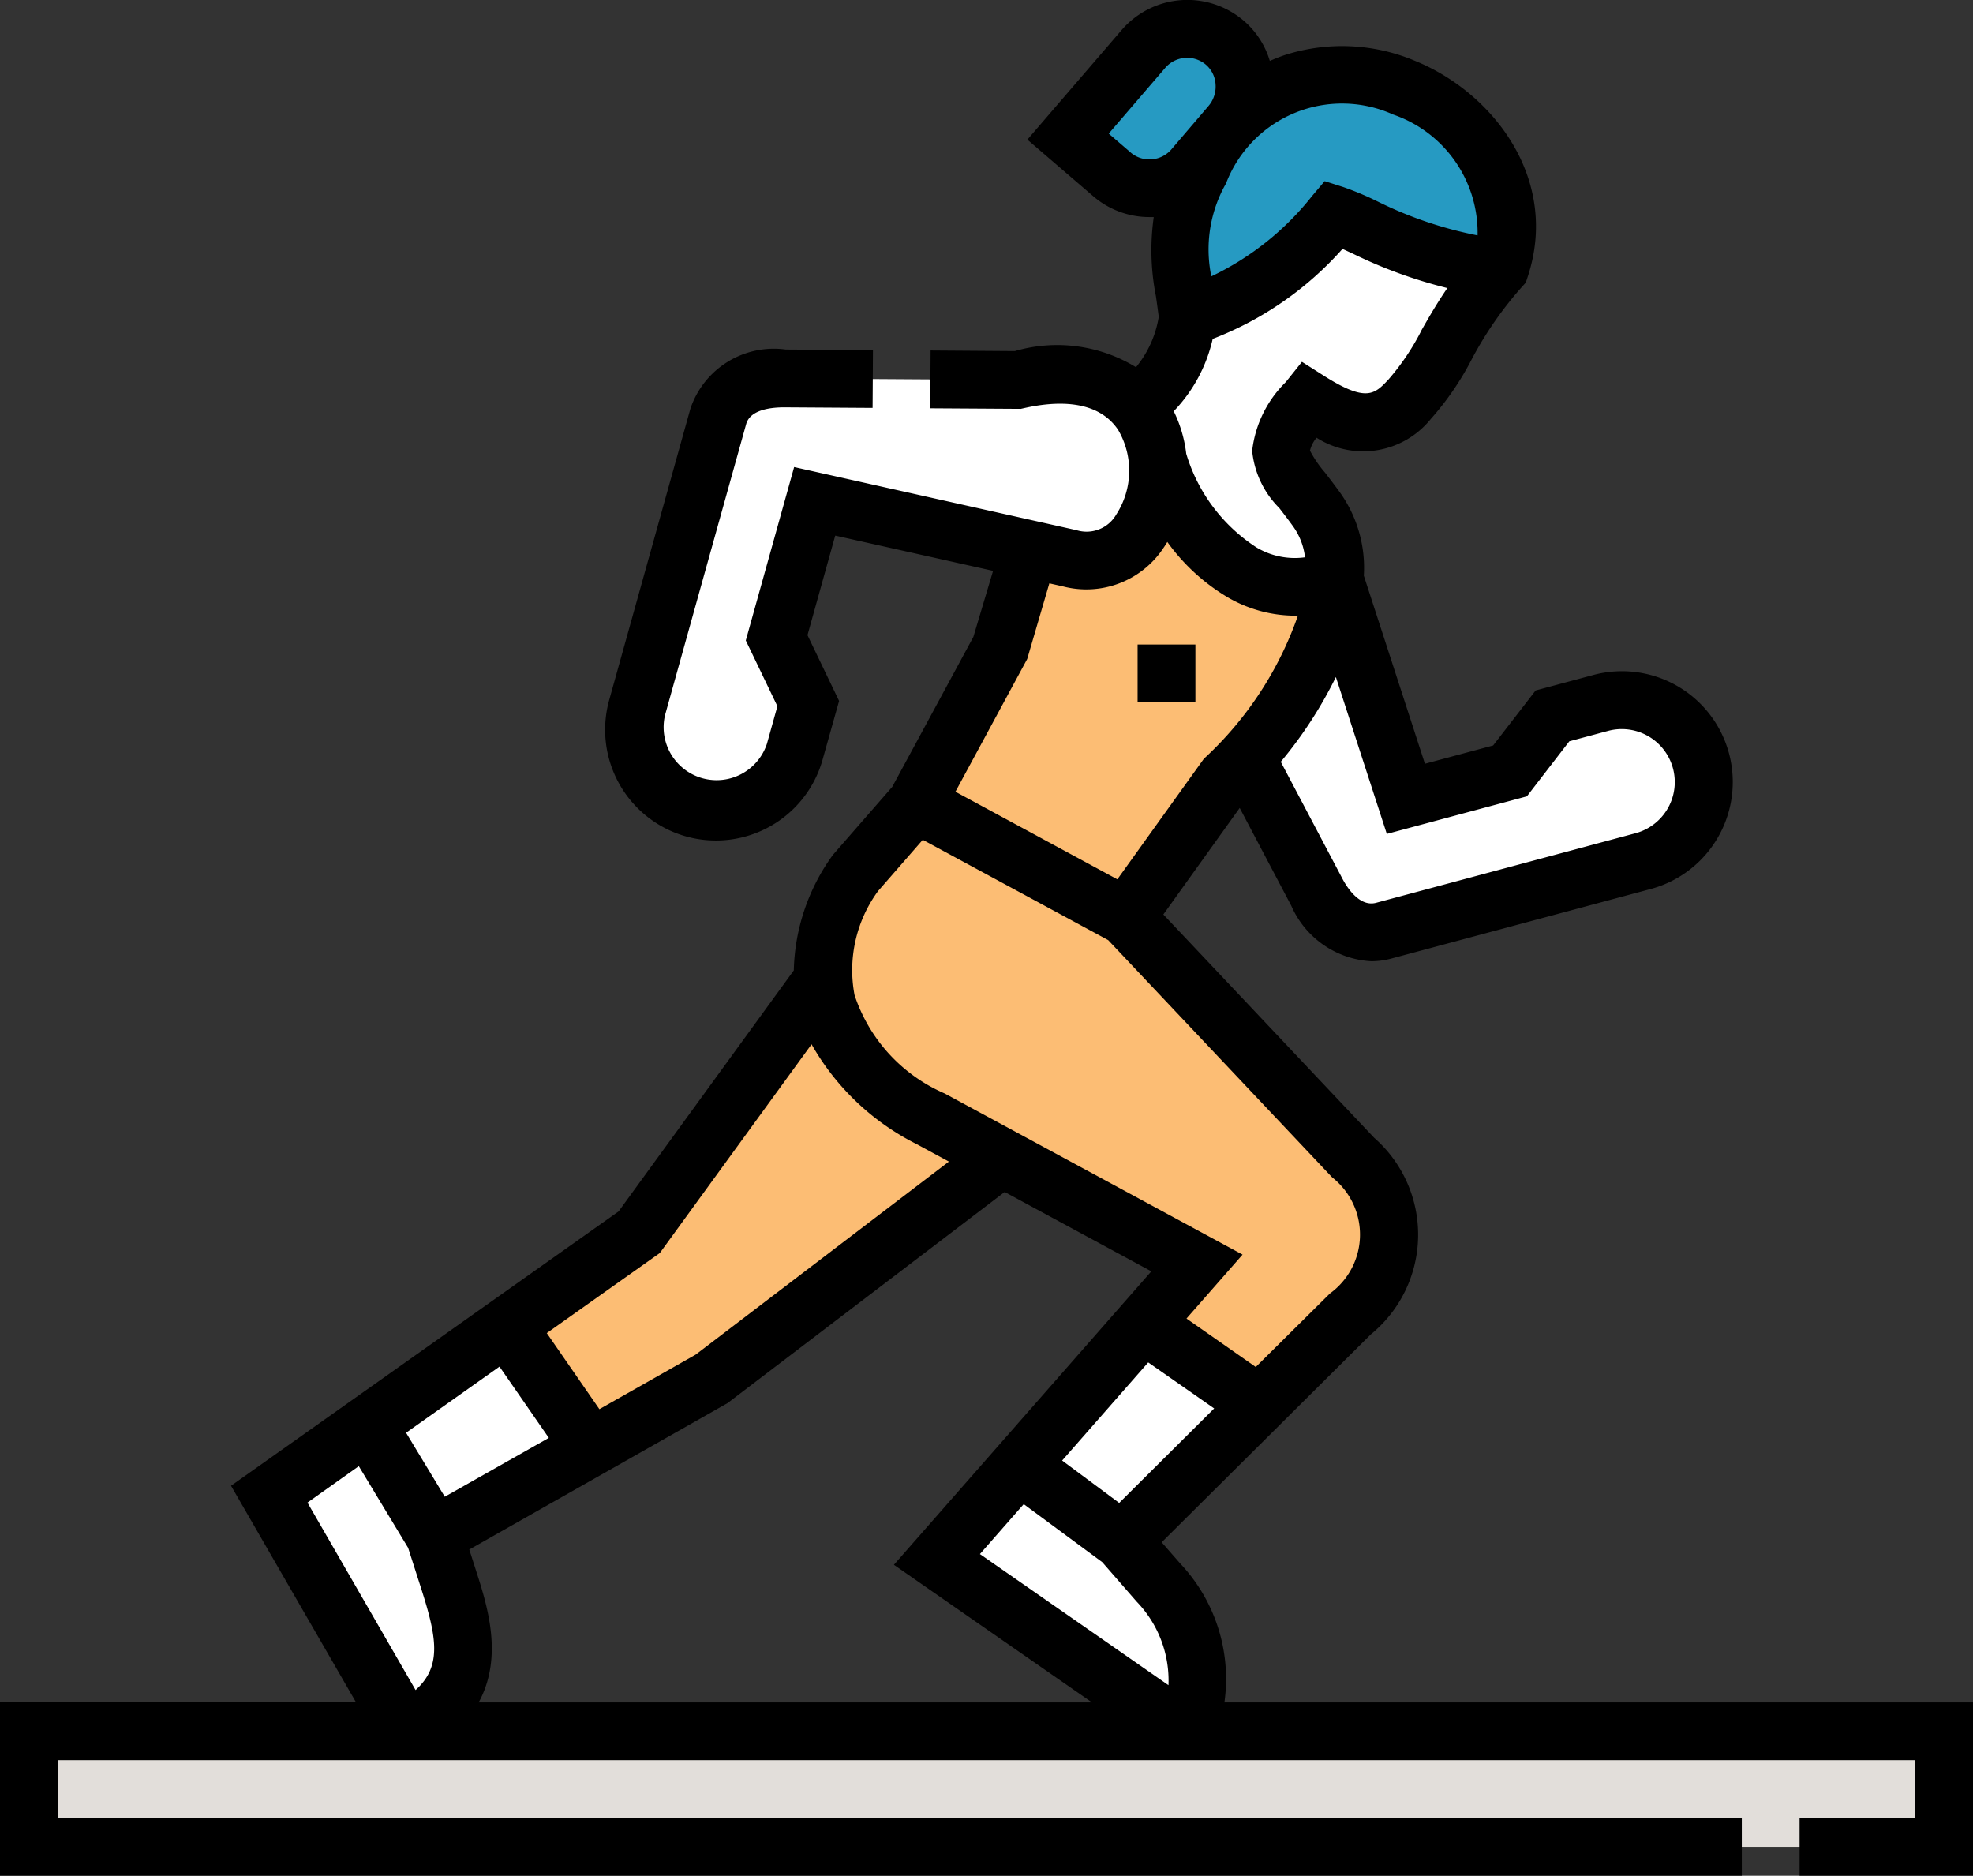
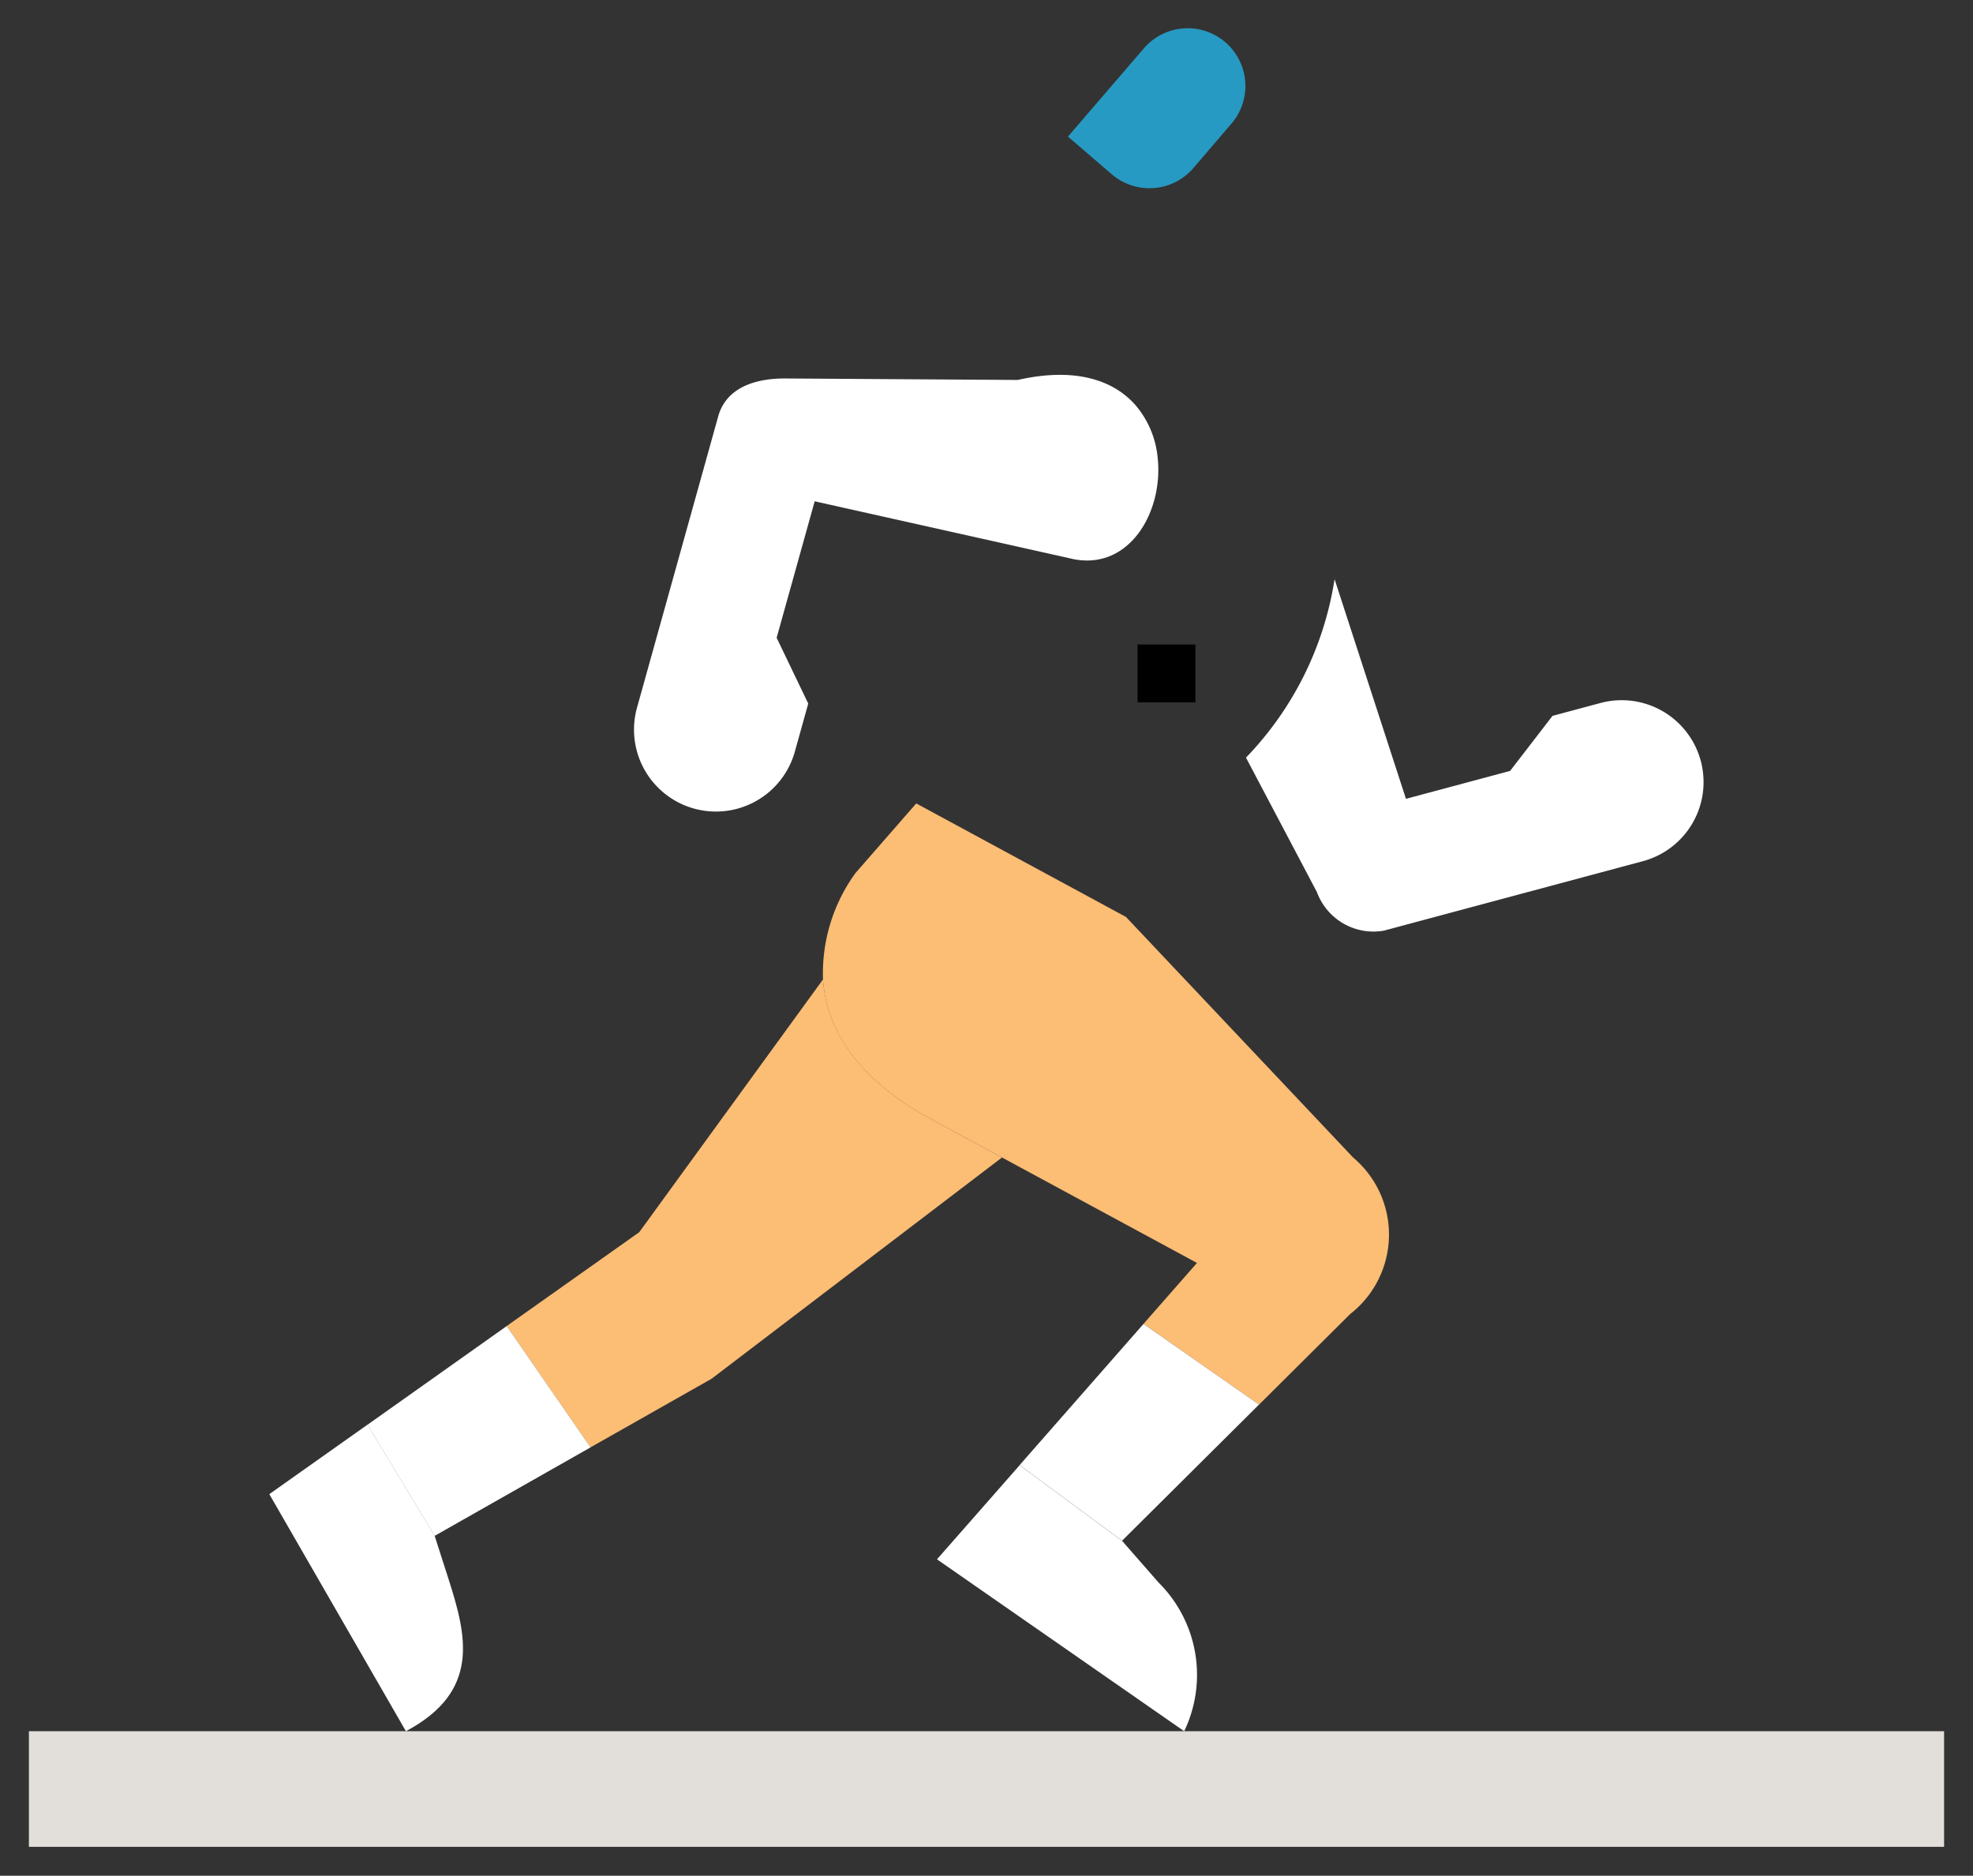
<svg xmlns="http://www.w3.org/2000/svg" id="グループ_2167" data-name="グループ 2167" width="60" height="57.04" viewBox="0 0 60 57.04">
  <rect x="0" y="0" width="60" height="57.04" fill="#333333" stroke="none" />
  <defs>
    <style>
      .cls-1 {
        fill: #269ac2;
      }

      .cls-1, .cls-2, .cls-3, .cls-4 {
        fill-rule: evenodd;
      }

      .cls-2 {
        fill: #fcbd74;
      }

      .cls-3 {
        fill: #fff;
      }

      .cls-4 {
        fill: #e2deda;
      }
    </style>
  </defs>
  <g id="グループ_2168" data-name="グループ 2168" transform="translate(0.879 0.88)">
    <path id="パス_7802" data-name="パス 7802" class="cls-1" d="M282.079,23.056a1.756,1.756,0,1,0-2.647-2.307l-2.293,2.665,1.333,1.146a1.761,1.761,0,0,0,2.479-.186Z" transform="translate(-245.541 -20.14)" />
    <path id="パス_7803" data-name="パス 7803" class="cls-2" d="M137.71,278.932l8.834-6.73-2.161-1.169c-2.215-1.2-3.18-2.715-3.283-4.245l-5.589,7.687-4.032,2.854,2.55,3.689Z" transform="translate(-116.951 -237.884)" />
    <path id="パス_7804" data-name="パス 7804" class="cls-2" d="M224.875,235.085l-1.626,1.853,3.512,2.457,2.775-2.758a3.063,3.063,0,0,0,.088-4.757l-6.909-7.317-6.378-3.451-1.845,2.114a5.189,5.189,0,0,0-.99,3.239c.1,1.53,1.068,3.046,3.283,4.245Z" transform="translate(-189.353 -197.56)" />
    <path id="パス_7805" data-name="パス 7805" class="cls-3" d="M102.141,360.429l-2.55-3.689-4.233,3,2.041,3.38Z" transform="translate(-85.061 -317.295)" />
    <path id="パス_7807" data-name="パス 7807" class="cls-3" d="M268.361,356.172l-3.768,4.294,3.115,2.3,4.165-4.14Z" transform="translate(-234.465 -316.793)" />
    <path id="パス_7808" data-name="パス 7808" class="cls-4" d="M7.5,461.869H65.742v3.516H7.5Z" transform="translate(-7.5 -410.104)" />
-     <path id="パス_7810" data-name="パス 7810" class="cls-3" d="M300.646,68.287a9.735,9.735,0,0,1-4.456,3.139,3.593,3.593,0,0,1-1.6,2.649,2.869,2.869,0,0,1,.681,1.606c.206,1.19,2.276,4.894,5.382,3.7a3.146,3.146,0,0,0-.551-2.124c-1.12-1.548-1.615-1.611-.247-3.322,1.676,1.064,2.374.724,3.078-.026,1.027-1.094,1.265-2.356,2.753-4A16.733,16.733,0,0,1,300.646,68.287Z" transform="translate(-260.948 -62.645)" />
-     <path id="パス_7811" data-name="パス 7811" class="cls-1" d="M306.426,39.471a9.735,9.735,0,0,0,4.456-3.139,16.733,16.733,0,0,0,5.041,1.622c1.571-4.761-6.236-8.824-9.122-2.956C305.888,36.855,306.2,37.606,306.426,39.471Z" transform="translate(-271.184 -30.69)" />
    <path id="パス_7812" data-name="パス 7812" class="cls-3" d="M179.775,110.811c-.66-.744-1.814-1.154-3.573-.756l-7.063-.045c-.913-.006-1.8.274-2.045,1.153l-2.469,8.857a2.49,2.49,0,0,0,4.8,1.337l.407-1.461-.961-2,1.157-4.151,6.526,1.458,1.225.274c1.779.447,2.861-1.38,2.679-3.06A2.87,2.87,0,0,0,179.775,110.811Z" transform="translate(-146.132 -99.381)" />
-     <path id="パス_7814" data-name="パス 7814" class="cls-2" d="M242.425,134.436l-1.225-.274-.878,3-2.558,4.728,6.378,3.451,3.031-4.223c.2-.186.412-.394.62-.621a10.009,10.009,0,0,0,2.694-5.427c-3.106,1.2-5.176-2.507-5.382-3.7C245.286,133.056,244.2,134.882,242.425,134.436Z" transform="translate(-210.779 -118.34)" />
    <path id="パス_7815" data-name="パス 7815" class="cls-3" d="M326.032,162.918a10.008,10.008,0,0,1-2.694,5.427l2.157,4.089a1.833,1.833,0,0,0,2.034,1.173l7.886-2.115a2.49,2.49,0,0,0-1.29-4.81l-1.465.393-1.29,1.674-3.167.849Z" transform="translate(-286.326 -146.186)" />
    <path id="パス_7817" data-name="パス 7817" class="cls-3" d="M74.029,391.636c2.283-1.214,1.843-2.912,1.3-4.614l-.426-1.329-2.041-3.38-2.987,2.114Z" transform="translate(-62.564 -339.871)" />
    <path id="パス_7819" data-name="パス 7819" class="cls-3" d="M243.144,395.683l7.518,5.227a3.957,3.957,0,0,0-.78-4.522l-1.109-1.267-3.115-2.3Z" transform="translate(-215.529 -349.145)" />
  </g>
  <g id="グループ_2169" data-name="グループ 2169">
    <path id="パス_7823" data-name="パス 7823" d="M295.211,179.872h1.758v1.758h-1.758Z" transform="translate(-260.616 -160.273)" />
-     <path id="パス_7824" data-name="パス 7824" d="M37.235,64.4a5.112,5.112,0,0,0-1.342-4.222l-.566-.647,6.355-6.317a3.916,3.916,0,0,0,.107-5.984l-6.411-6.79L37.7,37.2l1.567,2.971A2.823,2.823,0,0,0,41.7,41.862a2.355,2.355,0,0,0,.612-.082l7.886-2.115a3.369,3.369,0,0,0-1.746-6.508l-1.752.47L45.407,35.3l-2.074.556-1.858-5.719a3.944,3.944,0,0,0-.729-2.535c-.167-.231-.319-.427-.452-.6a3.534,3.534,0,0,1-.457-.668,1,1,0,0,1,.2-.392,2.64,2.64,0,0,0,3.474-.57,8.773,8.773,0,0,0,1.241-1.808,11.109,11.109,0,0,1,1.523-2.2l.125-.138.058-.177c.976-2.957-1.032-5.589-3.417-6.564a5.708,5.708,0,0,0-3.969-.18c-.155.052-.307.113-.456.179a2.577,2.577,0,0,0-.789-1.219h0a2.639,2.639,0,0,0-3.718.28l-2.866,3.332,2,1.719a2.615,2.615,0,0,0,1.715.636c.043,0,.085,0,.128,0a7.2,7.2,0,0,0,.068,2.415c.027.193.056.4.084.618a3.2,3.2,0,0,1-.692,1.532,4.6,4.6,0,0,0-3.683-.49L28.3,23.289l-.011,1.758,2.753.017.1-.022c.958-.217,2.232-.278,2.861.662a2.453,2.453,0,0,1-.059,2.576,1.041,1.041,0,0,1-1.207.473L24.15,26.834l-1.47,5.273.961,2-.319,1.143a1.611,1.611,0,0,1-3.1-.865l2.469-8.857c.119-.427.716-.514,1.193-.51l2.652.017.011-1.758-2.652-.017a2.677,2.677,0,0,0-2.9,1.8l-2.469,8.857a3.369,3.369,0,0,0,6.491,1.809l.5-1.78-.961-2,.844-3.028,4.8,1.072L29.6,32l-2.467,4.56-1.815,2.08-.03.044a6.209,6.209,0,0,0-1.148,3.456l-5.329,7.33L7.026,57.812l3.8,6.584H0V69.67H52.969V67.912H1.758V66.155H58.242v1.758H54.726V69.67H60V64.4Zm-1.7-.523L29.8,59.889l1.332-1.518,2.389,1.765,1.046,1.2A3.454,3.454,0,0,1,35.534,63.874Zm-1.5-5.543L32.3,57.045l2.618-2.984,2.006,1.4Zm8.139-20.344,4.26-1.143,1.29-1.674,1.178-.316a1.611,1.611,0,0,1,.835,3.112l-7.886,2.115c-.507.137-.888-.468-1.028-.734l-1.874-3.553a12.874,12.874,0,0,0,1.676-2.578ZM43.217,22.7a7.325,7.325,0,0,1-.993,1.471c-.416.443-.667.71-1.966-.115l-.665-.422-.492.616a3.481,3.481,0,0,0-1.022,2.09,2.837,2.837,0,0,0,.823,1.738c.126.163.269.348.425.564a2,2,0,0,1,.359.936,2.273,2.273,0,0,1-1.476-.3,5.153,5.153,0,0,1-2.136-2.85,3.976,3.976,0,0,0-.38-1.292,4.648,4.648,0,0,0,1.185-2.2A10.148,10.148,0,0,0,40.826,20.2l.315.145a14.344,14.344,0,0,0,2.873,1.046c-.321.469-.568.9-.8,1.308Zm-.846-6.584a3.8,3.8,0,0,1,2.563,3.673,11.992,11.992,0,0,1-3.054-1.038,9.187,9.187,0,0,0-1.037-.434l-.559-.178-.379.448a8.646,8.646,0,0,1-3.068,2.448,4.049,4.049,0,0,1,.447-2.826,3.778,3.778,0,0,1,5.086-2.093Zm-7.988,1.151-.666-.573,1.719-2a.88.88,0,0,1,1.239-.093h0a.852.852,0,0,1,.291.6.91.91,0,0,1-.218.657l-1.128,1.319a.882.882,0,0,1-1.238.091ZM31.238,32.67l.673-2.3.411.092a2.812,2.812,0,0,0,3.06-1.169c.042-.059.079-.121.117-.182A6.079,6.079,0,0,0,37.344,30.8a4.09,4.09,0,0,0,2.032.553l.094,0A10.705,10.705,0,0,1,36.68,35.64l-.068.062-2.633,3.669-4.924-2.664Zm-4.522,7.042,1.346-1.543L33.7,41.219l6.812,7.215a2.211,2.211,0,0,1-.068,3.531L38.188,54.2l-2.106-1.473,1.705-1.944-9.058-4.9a4.959,4.959,0,0,1-2.742-2.994,4.07,4.07,0,0,1,.729-3.18ZM20.065,50.735l4.615-6.348a7.579,7.579,0,0,0,3.213,3.045l.964.522-7.7,5.869-2.929,1.66-1.6-2.313Zm-6.539,7.411L12.349,56.2l2.841-2.011,1.5,2.167Zm-2.615-.93,1.5,2.483.395,1.231c.481,1.5.635,2.374-.168,3.094l-3.288-5.7ZM14.557,64.4c.758-1.389.261-2.945-.078-4l-.208-.649,7.8-4.422.052-.029,8.43-6.422,4.46,2.413-7.829,8.924L33.207,64.4H14.557Z" transform="translate(0 -12.631)" />
  </g>
</svg>